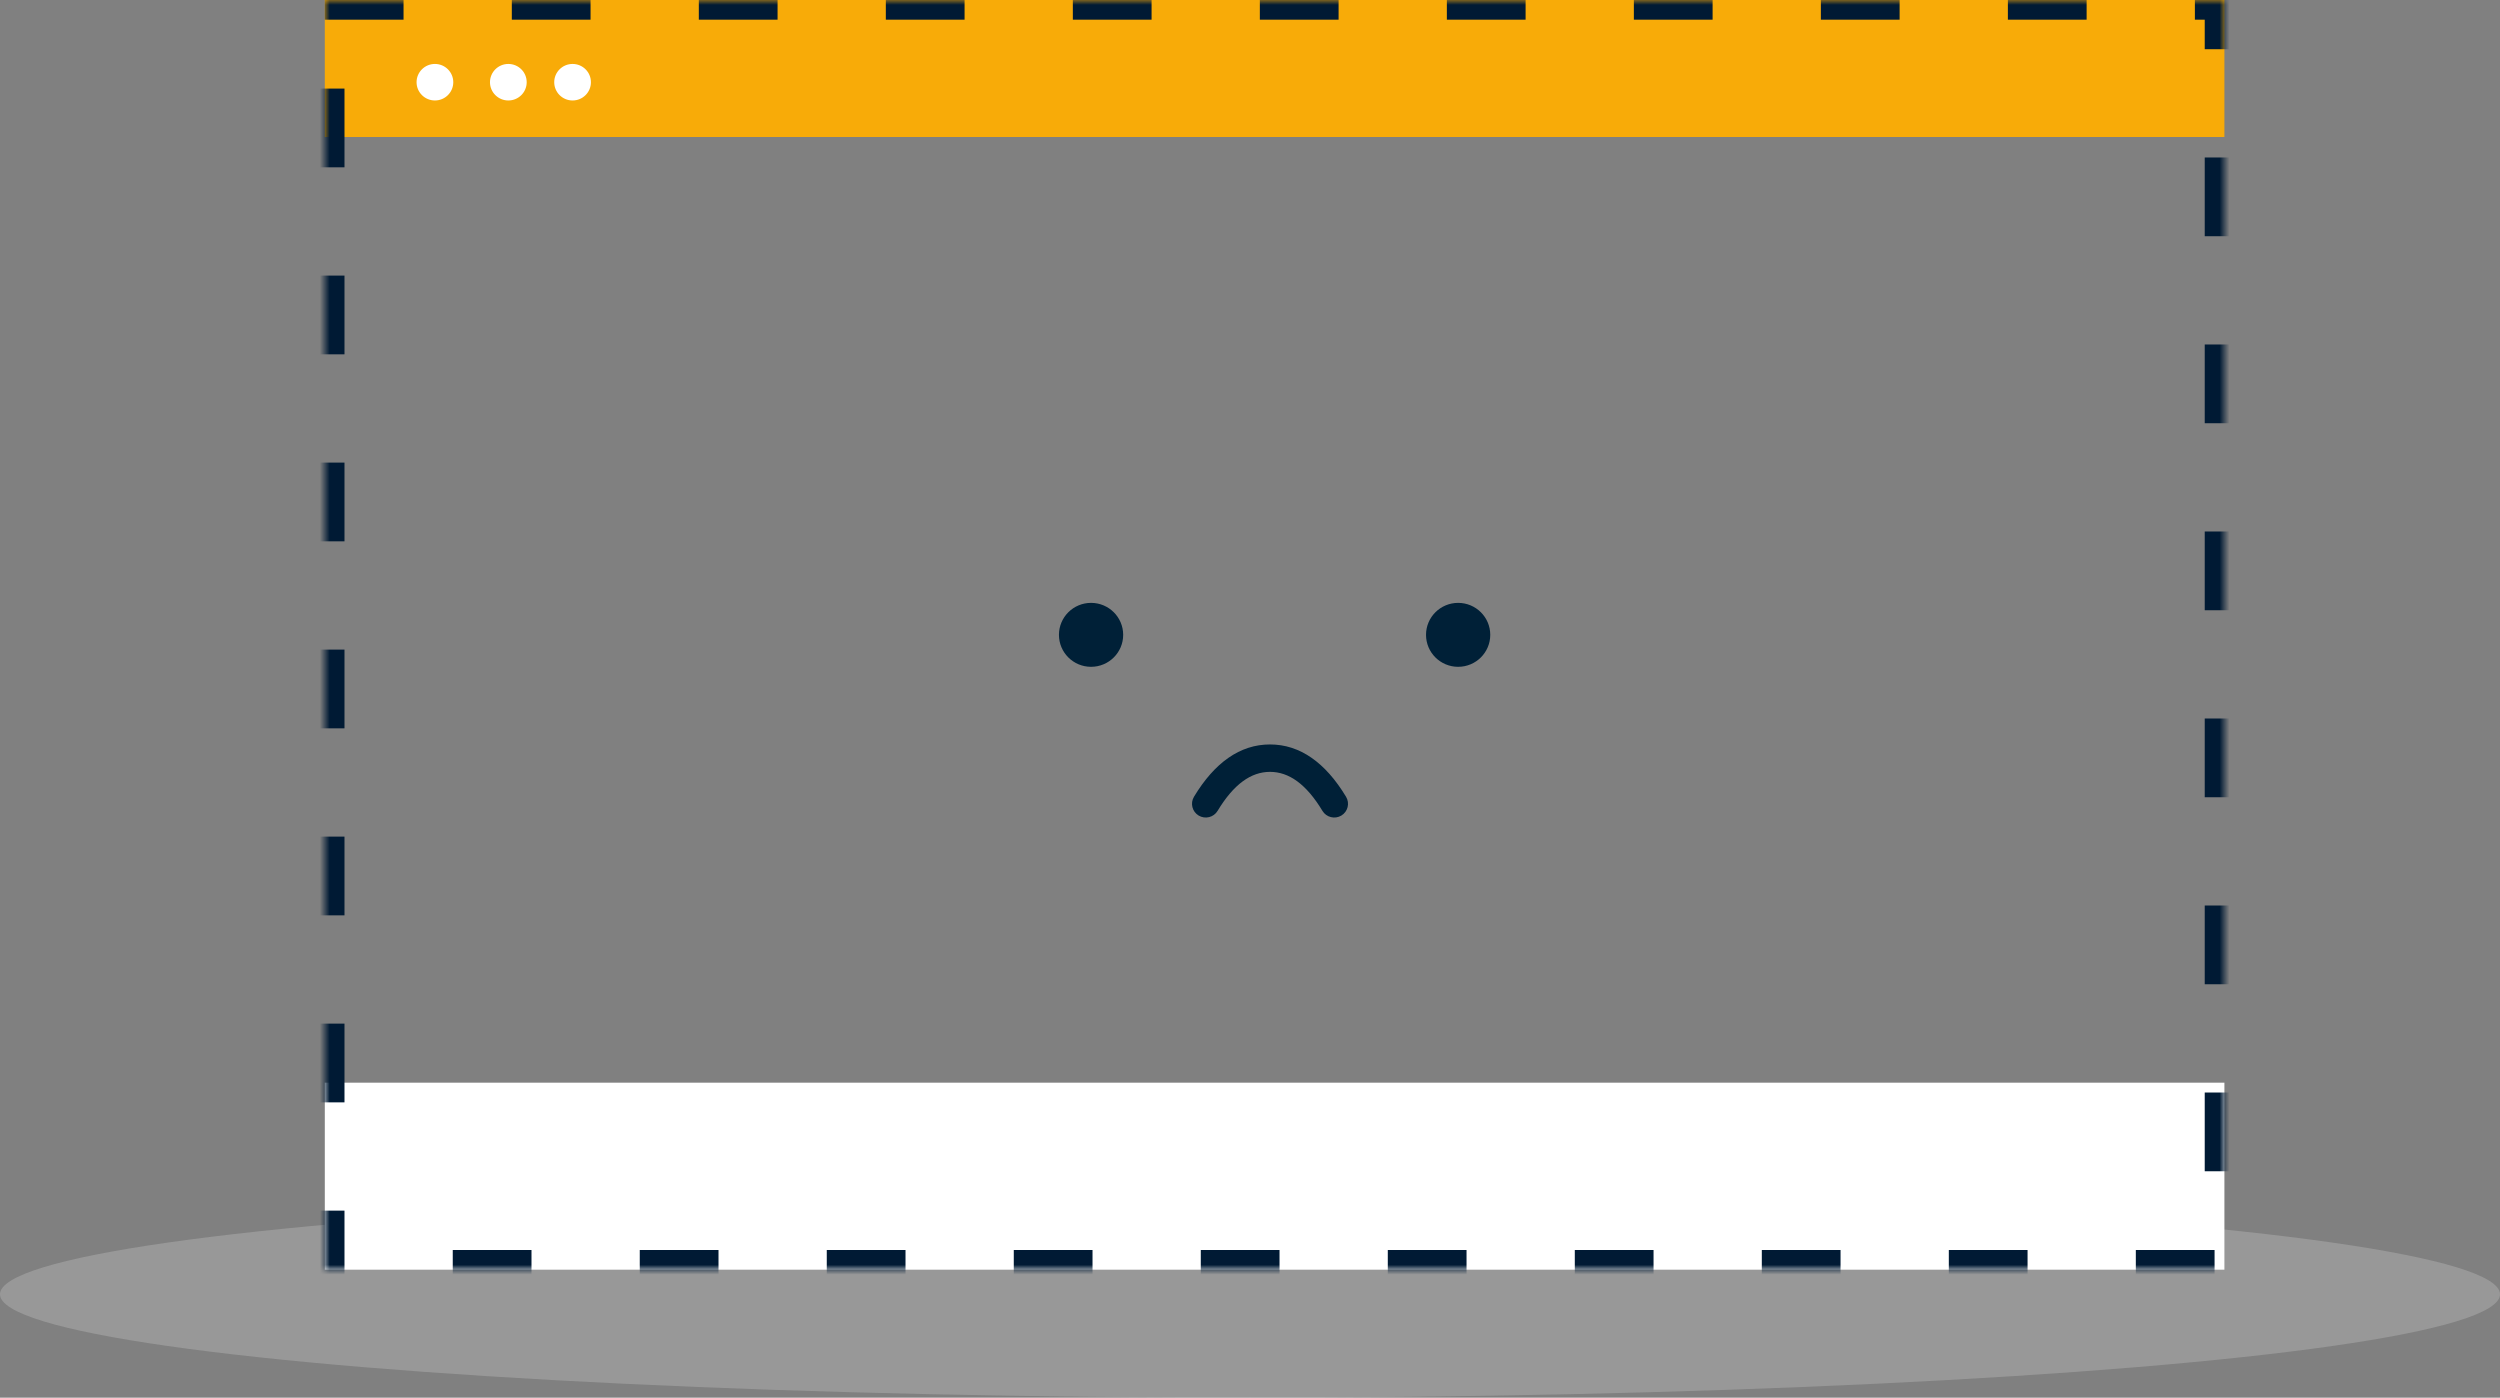
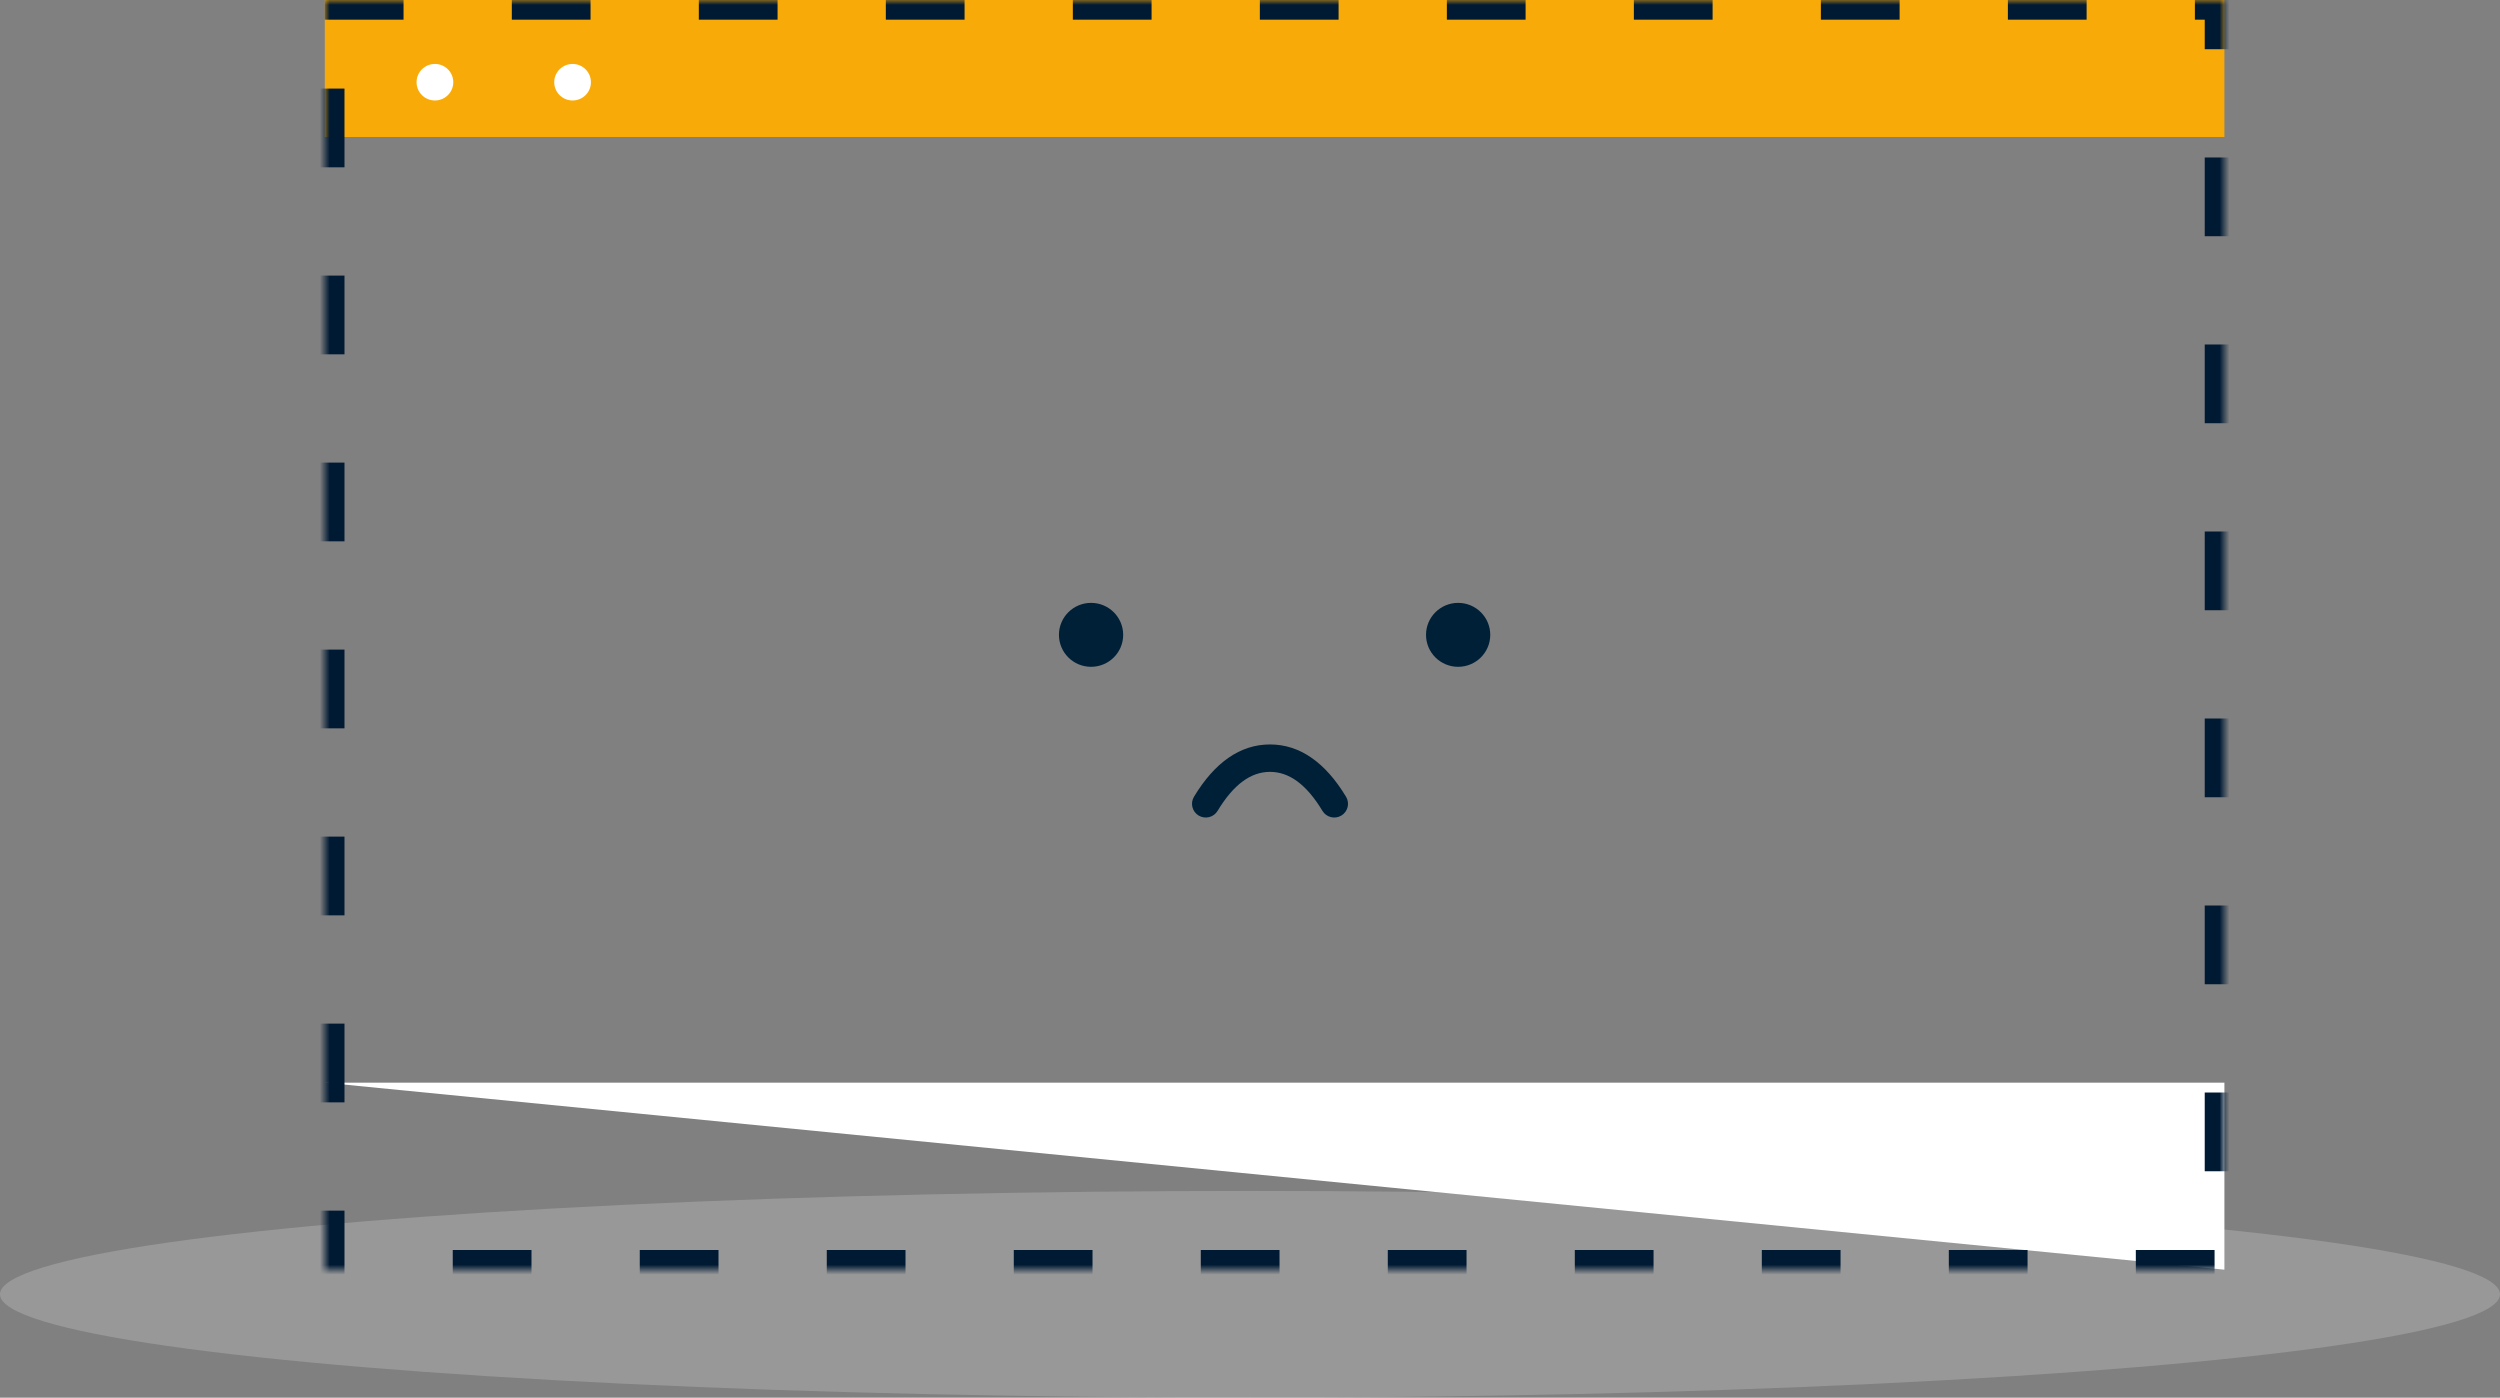
<svg xmlns="http://www.w3.org/2000/svg" xmlns:xlink="http://www.w3.org/1999/xlink" height="142" viewBox="0 0 254 142" width="254">
  <rect x="0" y="0" width="254" height="142" fill="#808080" stroke="none" />
  <defs>
    <path id="a" d="m0 0h193v129h-193z" />
    <mask id="b" fill="#fff" height="129" width="193" x="0" y="0">
      <use xlink:href="#a" />
    </mask>
  </defs>
  <g fill="none">
    <ellipse cx="127" cy="131.5" fill="#dadada" opacity=".27" rx="127" ry="10.5" />
-     <path d="m33 110h193v19h-193z" fill="#fff" />
+     <path d="m33 110h193v19z" fill="#fff" />
    <g transform="translate(33)">
      <path d="m0 0h193v13.921h-193z" fill="#f8ab08" />
      <use mask="url(#b)" stroke="#001a34" stroke-dasharray="8 11" stroke-width="4" xlink:href="#a" />
      <g fill="#002037" transform="translate(74.589 61.252)">
        <ellipse cx="3.263" cy="3.248" rx="3.263" ry="3.248" />
        <ellipse cx="40.558" cy="3.248" rx="3.263" ry="3.248" />
        <path d="m16.117 21.133c-.397.659-1.256.873-1.919.477-.662-.396-.877-1.251-.48-1.91 2.095-3.476 4.683-5.316 7.726-5.316 3.042 0 5.63 1.84 7.726 5.316.397.659.183 1.514-.48 1.91-.662.396-1.521.182-1.919-.477-1.634-2.711-3.397-3.964-5.327-3.964-1.93 0-3.693 1.253-5.327 3.964z" />
      </g>
      <g fill="#fff">
        <ellipse cx="11.188" cy="8.353" rx="1.865" ry="1.856" />
-         <ellipse cx="18.647" cy="8.353" rx="1.865" ry="1.856" />
        <ellipse cx="25.174" cy="8.353" rx="1.865" ry="1.856" />
      </g>
    </g>
  </g>
</svg>